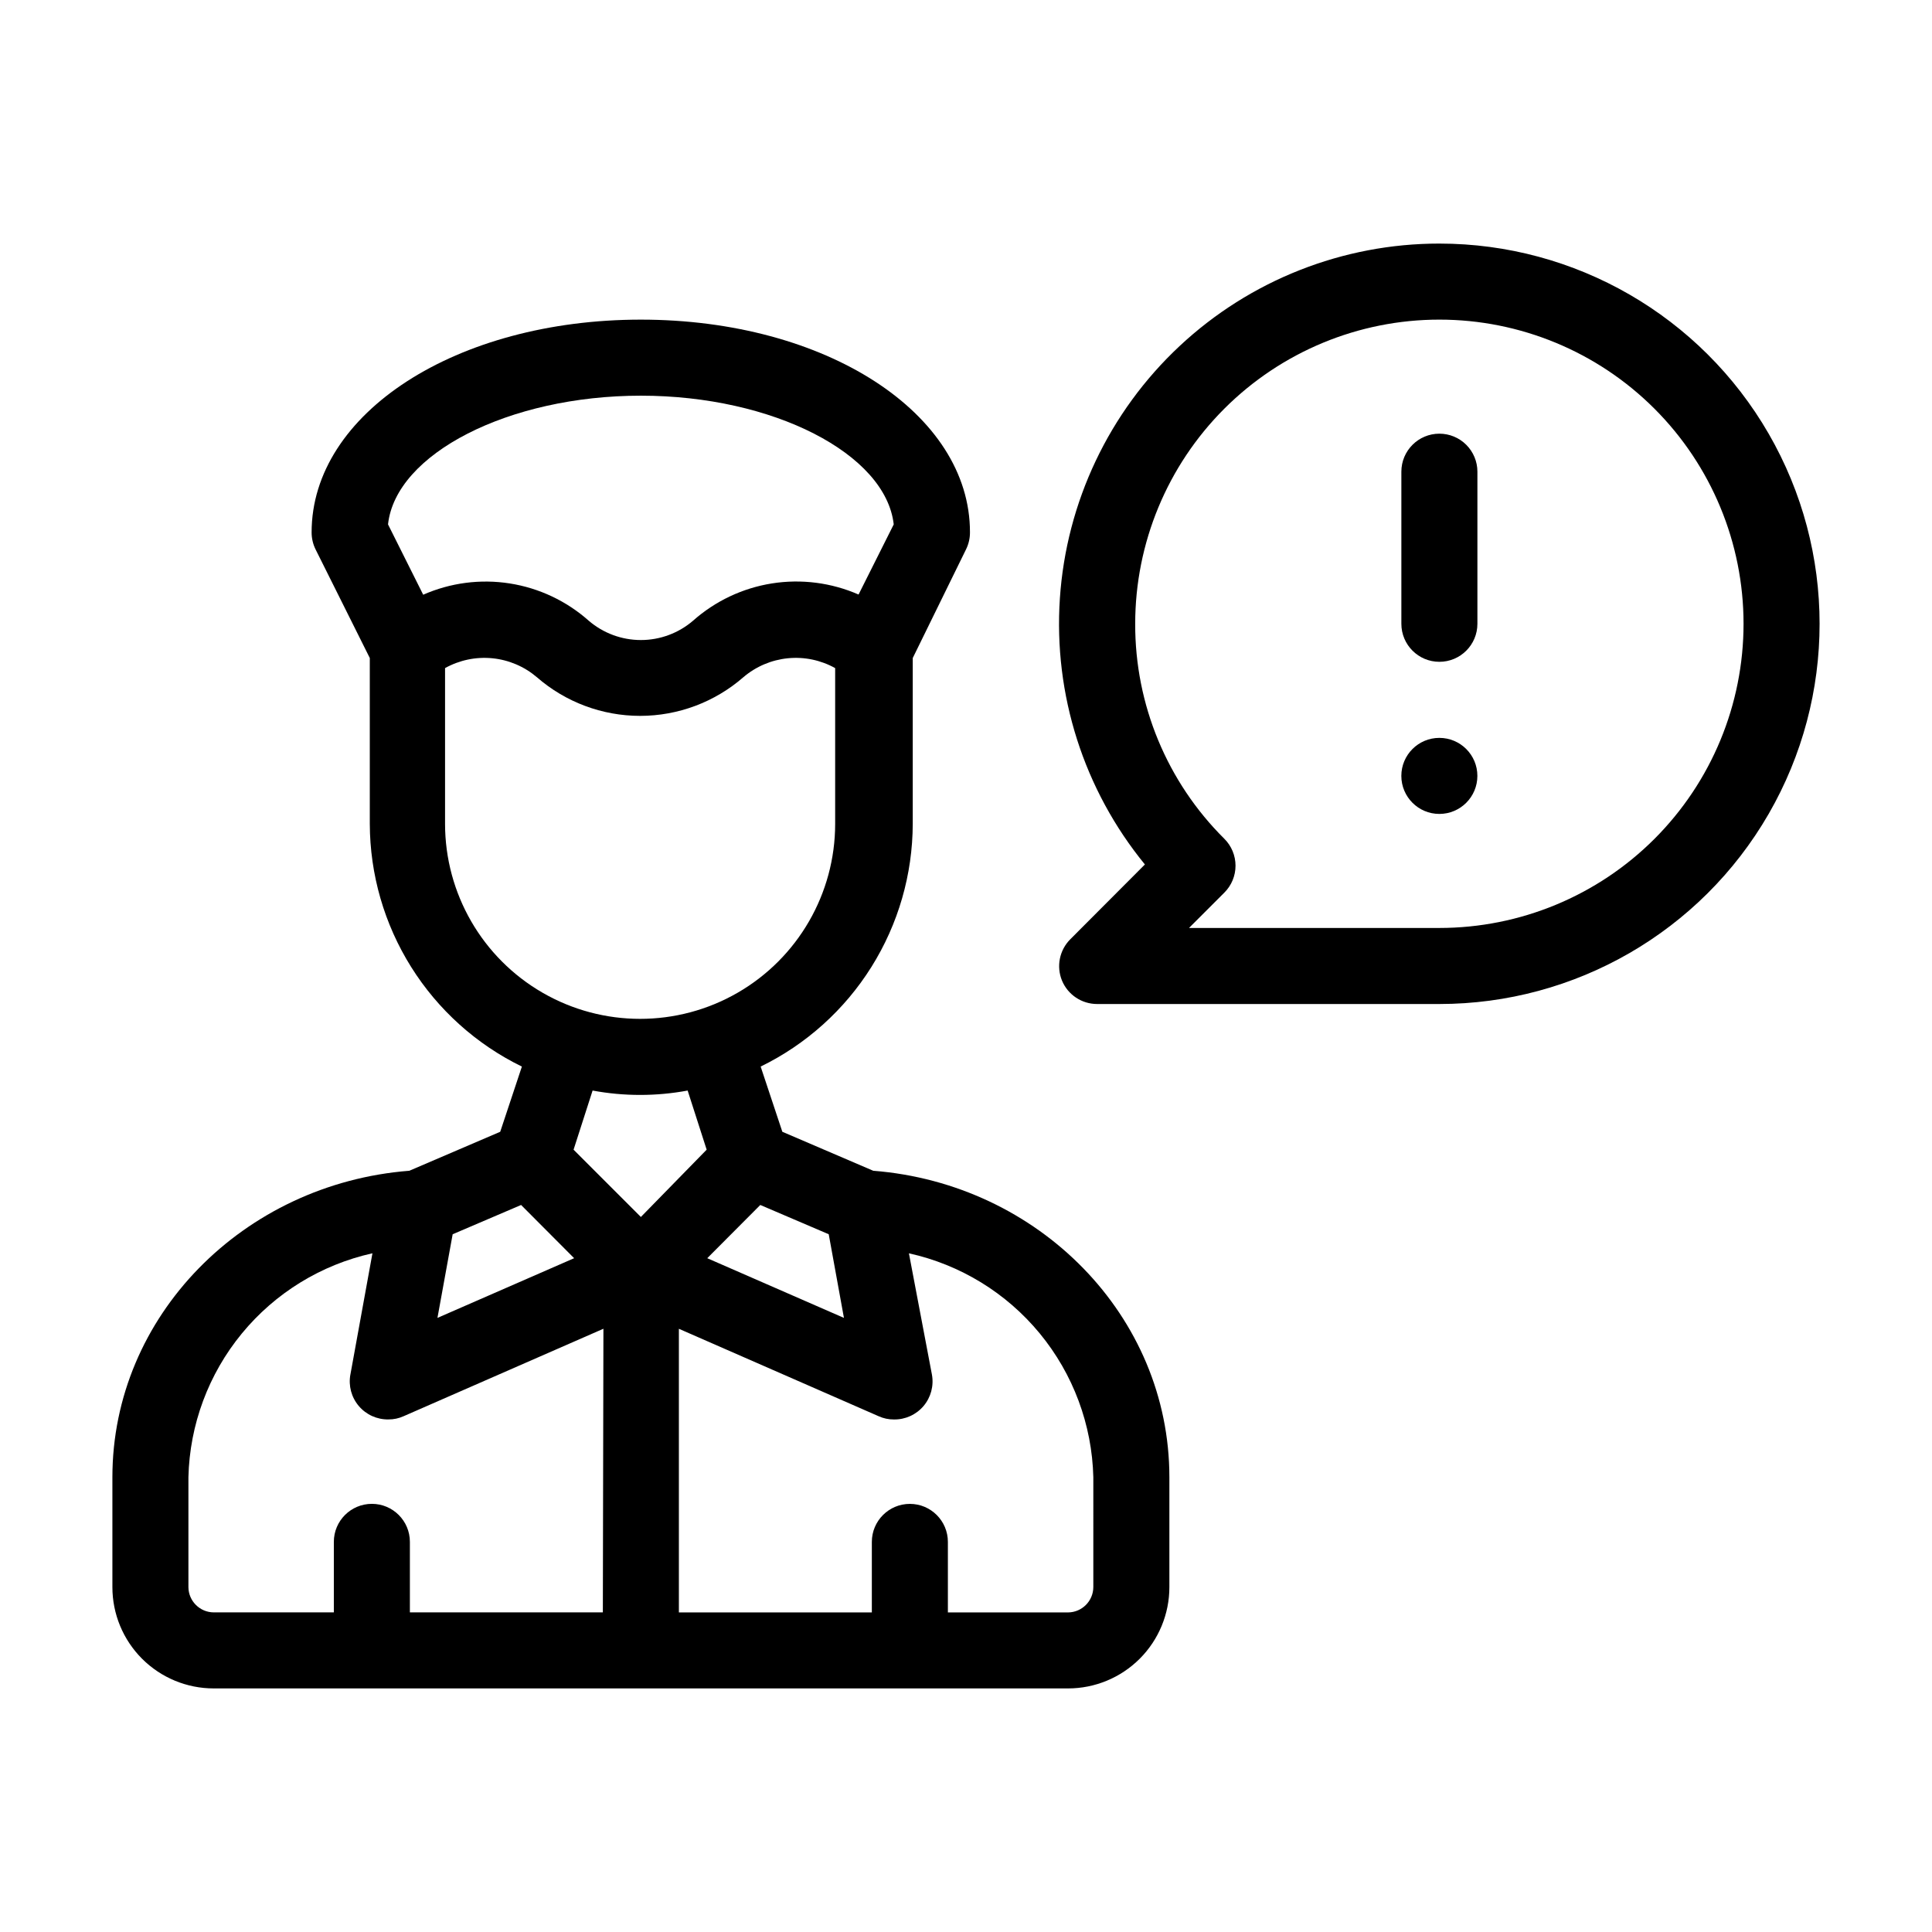
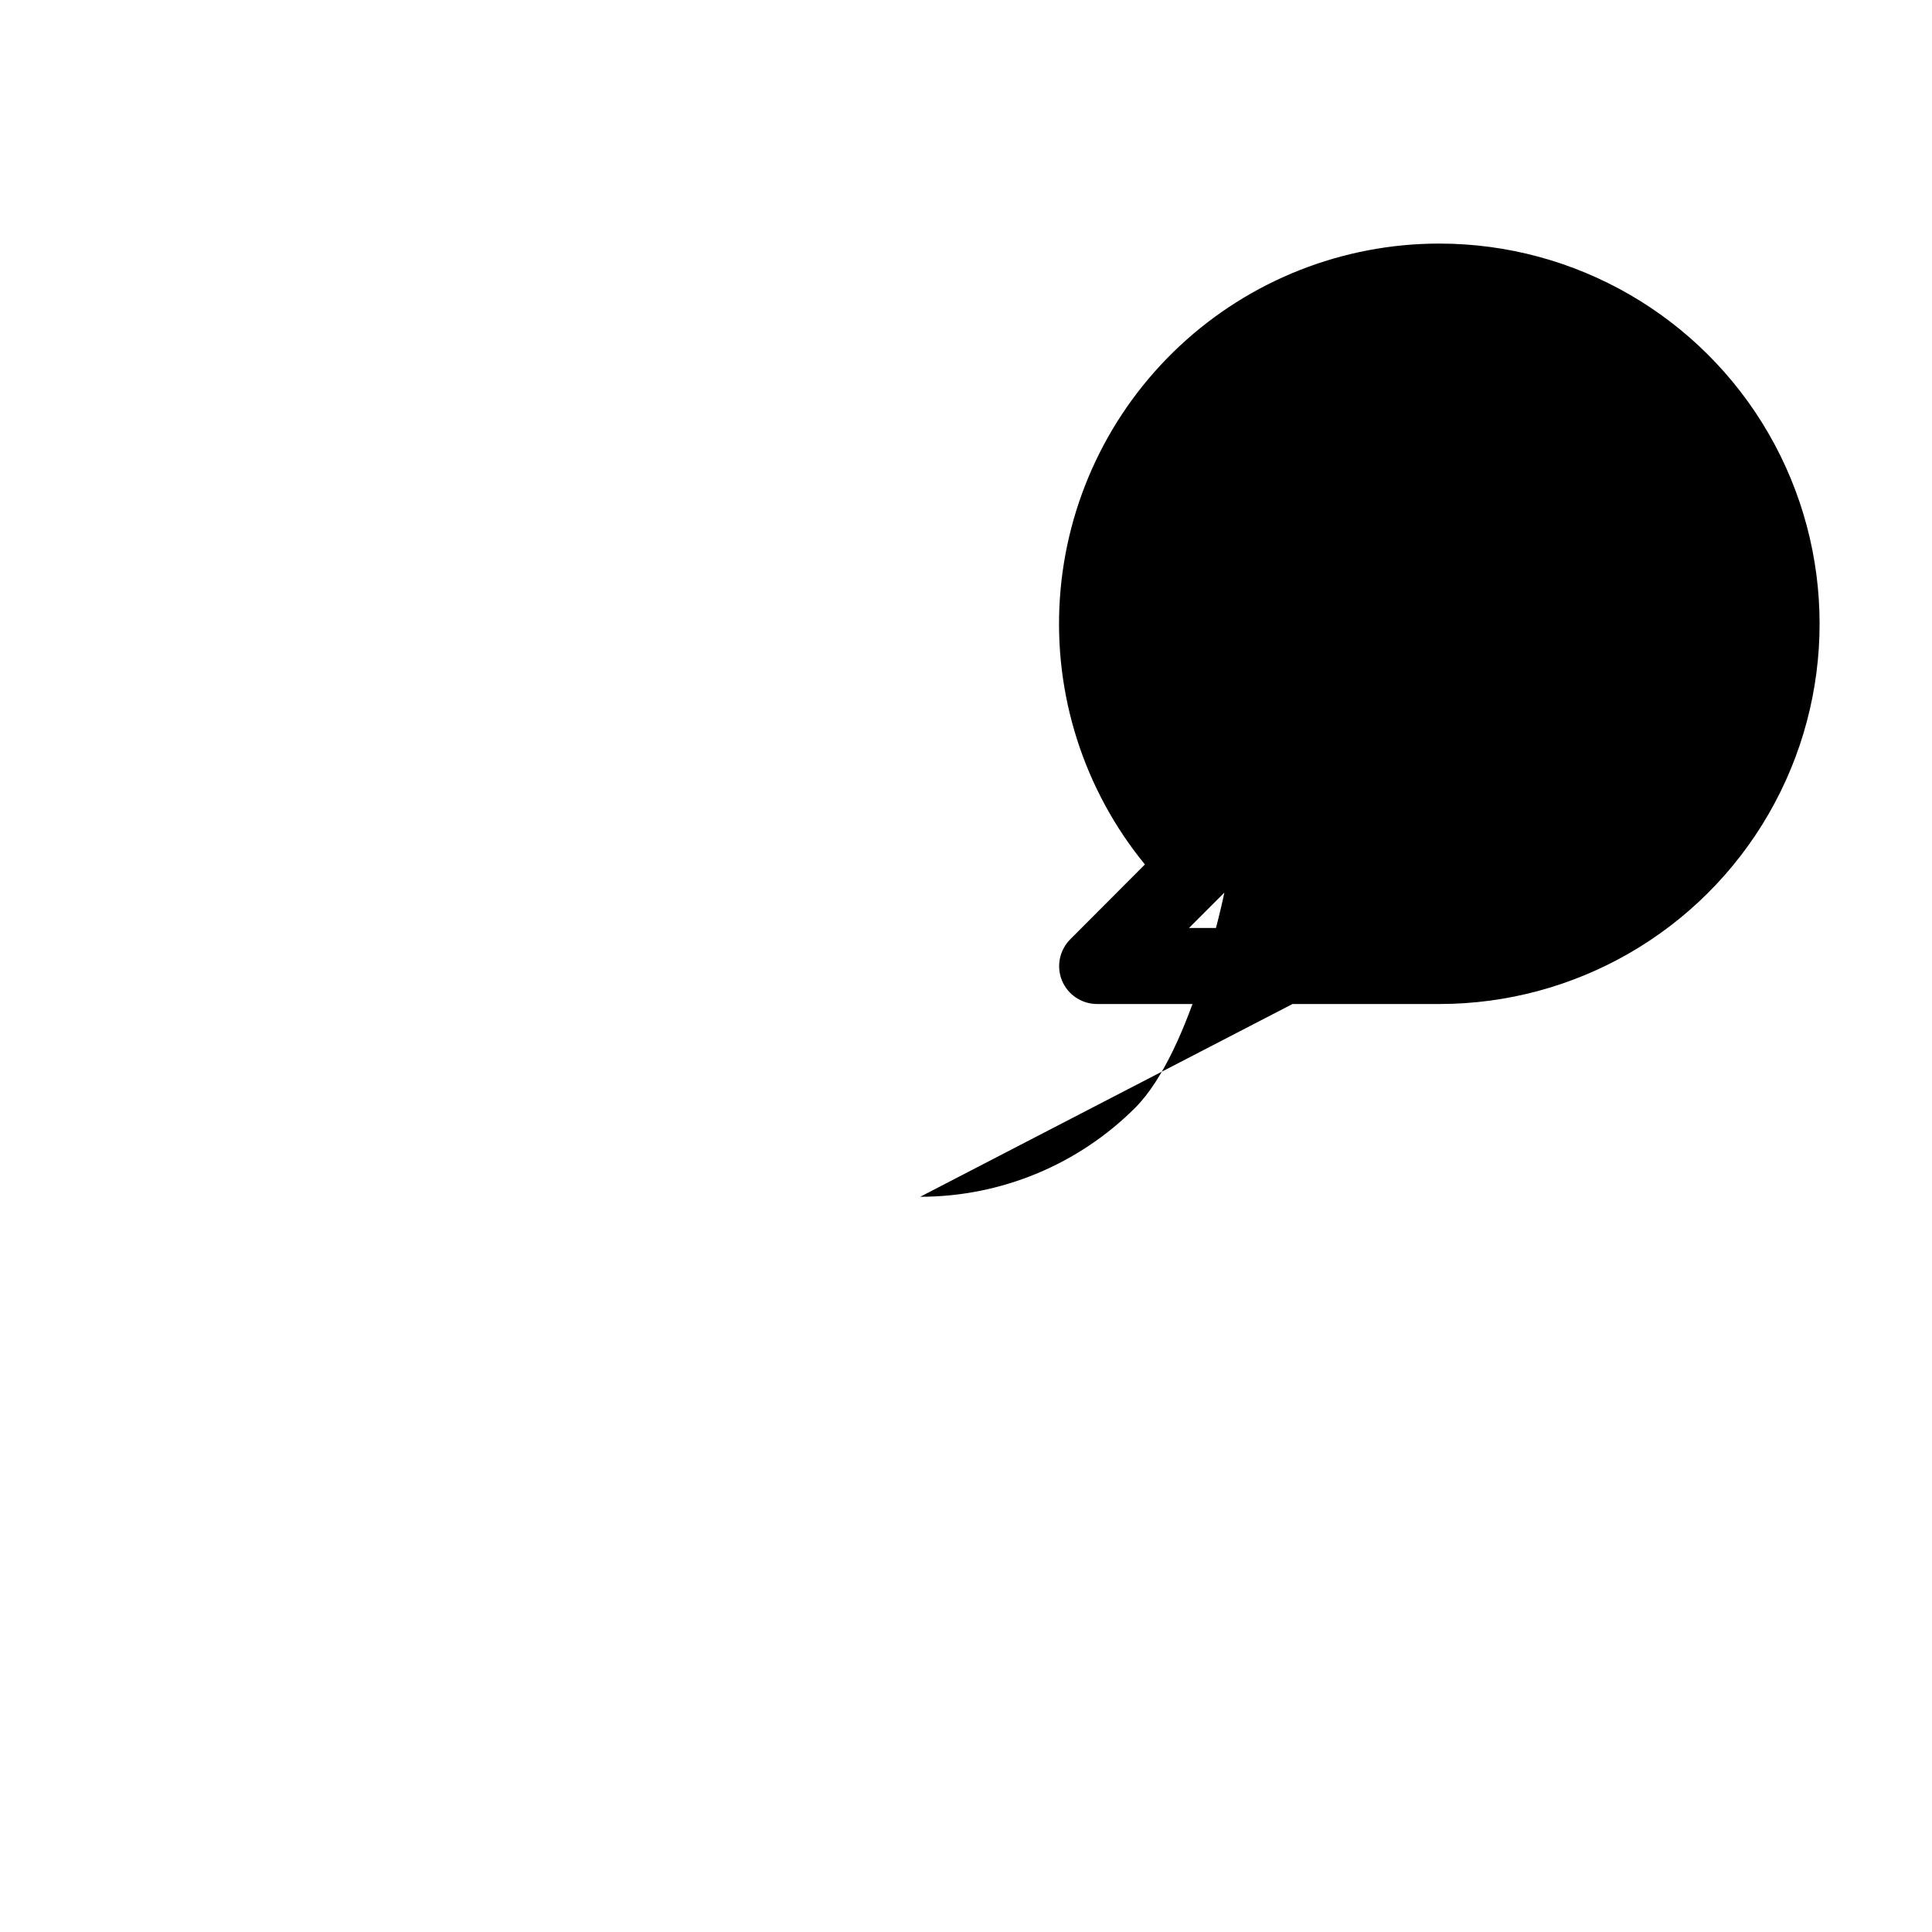
<svg xmlns="http://www.w3.org/2000/svg" fill="#000000" width="800px" height="800px" version="1.1" viewBox="144 144 512 512">
  <g>
-     <path d="m375.41 454.26-24.082-10.328-5.746-17.281c12.062-5.883 22.23-15.031 29.352-26.402 7.125-11.371 10.922-24.512 10.953-37.934v-43.93l14.109-28.77c0.699-1.406 1.062-2.961 1.055-4.535 0.051-31.586-38.289-56.375-87.207-56.375-48.922 0-87.262 24.789-87.262 56.375-0.004 1.574 0.359 3.129 1.059 4.535l14.359 28.766v43.934c0.035 13.422 3.828 26.562 10.953 37.934s17.293 20.52 29.352 26.402l-5.742 17.281-24.082 10.328c-43.934 3.426-78.695 38.492-78.695 81.215v29.121c0 7.121 2.828 13.953 7.863 18.988 5.035 5.035 11.867 7.863 18.988 7.863h226.41c7.121 0 13.949-2.828 18.988-7.863 5.035-5.035 7.863-11.867 7.863-18.988v-29.121c0-42.723-34.613-77.789-78.492-81.215zm-11.789 16.828 4.031 22.168-36.223-15.82 14.055-14.105zm-116.79-188.12c2.016-18.691 31.941-34.109 67.008-34.109s64.891 15.418 67.008 34.109l-9.32 18.59c-7.215-3.156-15.184-4.176-22.961-2.945-7.777 1.234-15.035 4.668-20.922 9.898-3.844 3.293-8.742 5.106-13.805 5.106s-9.961-1.812-13.805-5.106c-5.887-5.234-13.148-8.664-20.93-9.891-7.777-1.223-15.746-0.188-22.953 2.988zm15.113 79.352v-41.266c3.82-2.129 8.199-3.039 12.547-2.606 4.352 0.434 8.465 2.188 11.789 5.023 7.586 6.606 17.301 10.242 27.355 10.242 10.059 0 19.773-3.637 27.359-10.242 3.324-2.836 7.438-4.59 11.785-5.023 4.352-0.434 8.73 0.477 12.547 2.606v41.262c0 18.469-9.852 35.531-25.844 44.766-15.996 9.234-35.699 9.234-51.691 0-15.992-9.234-25.848-26.297-25.848-44.766zm2.016 108.77 18.137-7.758 14.055 14.105-36.223 15.82zm39.801 100.21h-51.137v-18.691c0-5.562-4.512-10.074-10.074-10.074-5.566 0-10.078 4.512-10.078 10.074v18.691h-31.84c-3.688-0.027-6.672-3.012-6.699-6.699v-29.121c0.332-13.918 5.312-27.324 14.152-38.082 8.84-10.754 21.023-18.242 34.617-21.266l-5.844 32.145-0.004-0.004c-0.543 2.973 0.273 6.027 2.227 8.332 1.953 2.301 4.832 3.609 7.852 3.559 1.391 0.012 2.766-0.281 4.031-0.855l52.949-23.176zm-7.758-122.62 5.039-15.668v-0.004c8.324 1.547 16.863 1.547 25.191 0l5.039 15.668-17.434 17.836zm137.74 115.88c0 3.707-2.992 6.723-6.699 6.75h-31.844v-18.691c0-5.562-4.512-10.074-10.074-10.074-5.566 0-10.078 4.512-10.078 10.074v18.691h-51.137v-75.168l52.949 23.176h0.004c1.262 0.574 2.641 0.867 4.027 0.855 3.019 0.051 5.902-1.258 7.856-3.559 1.949-2.305 2.766-5.359 2.223-8.332l-6.098-32.141c13.609 3.004 25.82 10.48 34.68 21.238 8.855 10.762 13.855 24.176 14.191 38.109z" />
    <path d="m525.45 258.93c-5.562 0-10.074 4.508-10.074 10.074v40.305c0 5.566 4.512 10.078 10.074 10.078 5.566 0 10.078-4.512 10.078-10.078v-40.305c0-2.672-1.062-5.234-2.953-7.125-1.887-1.891-4.449-2.949-7.125-2.949z" />
-     <path d="m535.52 349.62c0 5.566-4.512 10.078-10.078 10.078-5.562 0-10.074-4.512-10.074-10.078 0-5.566 4.512-10.074 10.074-10.074 5.566 0 10.078 4.508 10.078 10.074" />
-     <path d="m525.45 208.55c-25.562-0.008-50.18 9.699-68.852 27.164-18.676 17.461-30.012 41.367-31.719 66.875-1.707 25.508 6.348 50.715 22.531 70.504l-19.75 19.801c-2.891 2.875-3.769 7.211-2.215 10.984 1.566 3.758 5.246 6.203 9.32 6.195h90.688-0.004c36 0 69.266-19.203 87.266-50.379 17.996-31.176 17.996-69.586 0-100.76-18-31.176-51.266-50.383-87.266-50.383zm0 181.37h-66.352l9.371-9.371c1.895-1.891 2.957-4.453 2.957-7.129 0-2.672-1.062-5.238-2.957-7.129-15.184-15.066-23.695-35.59-23.629-56.98 0-21.379 8.496-41.883 23.613-57 15.117-15.117 35.617-23.609 56.996-23.609 21.379 0 41.883 8.492 57 23.609 15.117 15.117 23.609 35.621 23.609 57s-8.492 41.883-23.609 57c-15.117 15.117-35.621 23.609-57 23.609z" />
+     <path d="m525.45 208.55c-25.562-0.008-50.18 9.699-68.852 27.164-18.676 17.461-30.012 41.367-31.719 66.875-1.707 25.508 6.348 50.715 22.531 70.504l-19.75 19.801c-2.891 2.875-3.769 7.211-2.215 10.984 1.566 3.758 5.246 6.203 9.32 6.195h90.688-0.004c36 0 69.266-19.203 87.266-50.379 17.996-31.176 17.996-69.586 0-100.76-18-31.176-51.266-50.383-87.266-50.383zm0 181.37h-66.352l9.371-9.371s-8.492 41.883-23.609 57c-15.117 15.117-35.621 23.609-57 23.609z" />
  </g>
</svg>